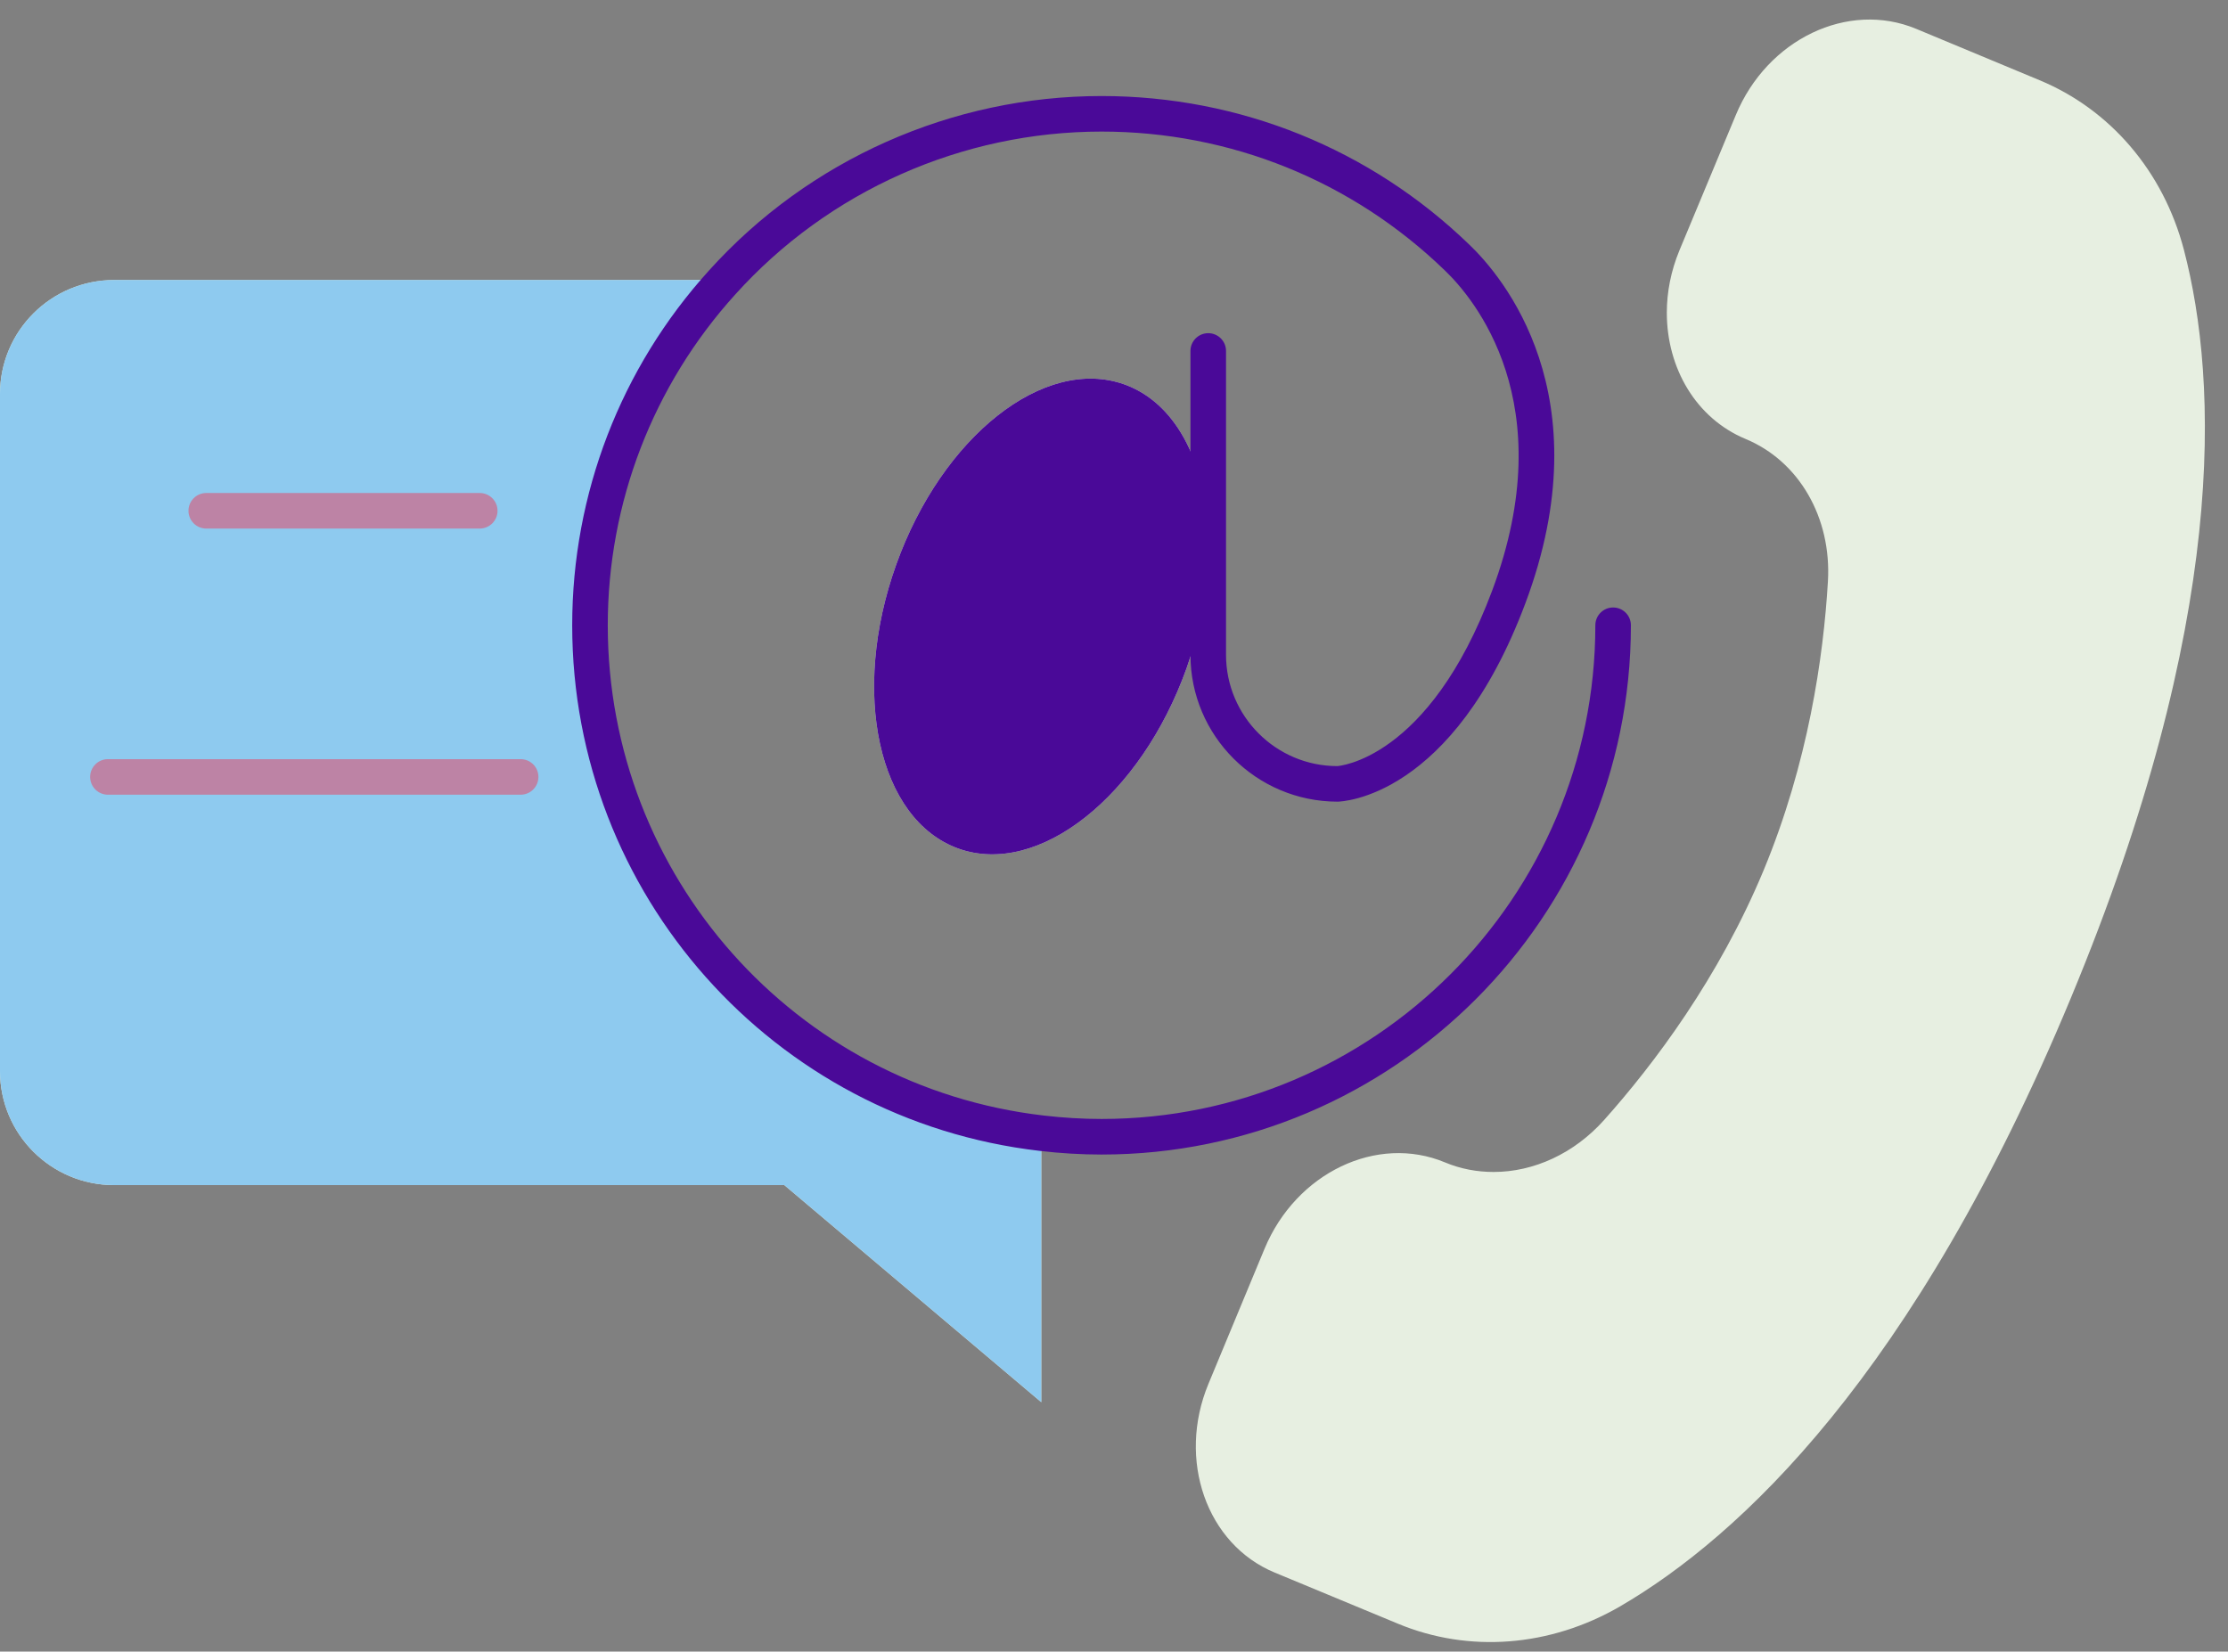
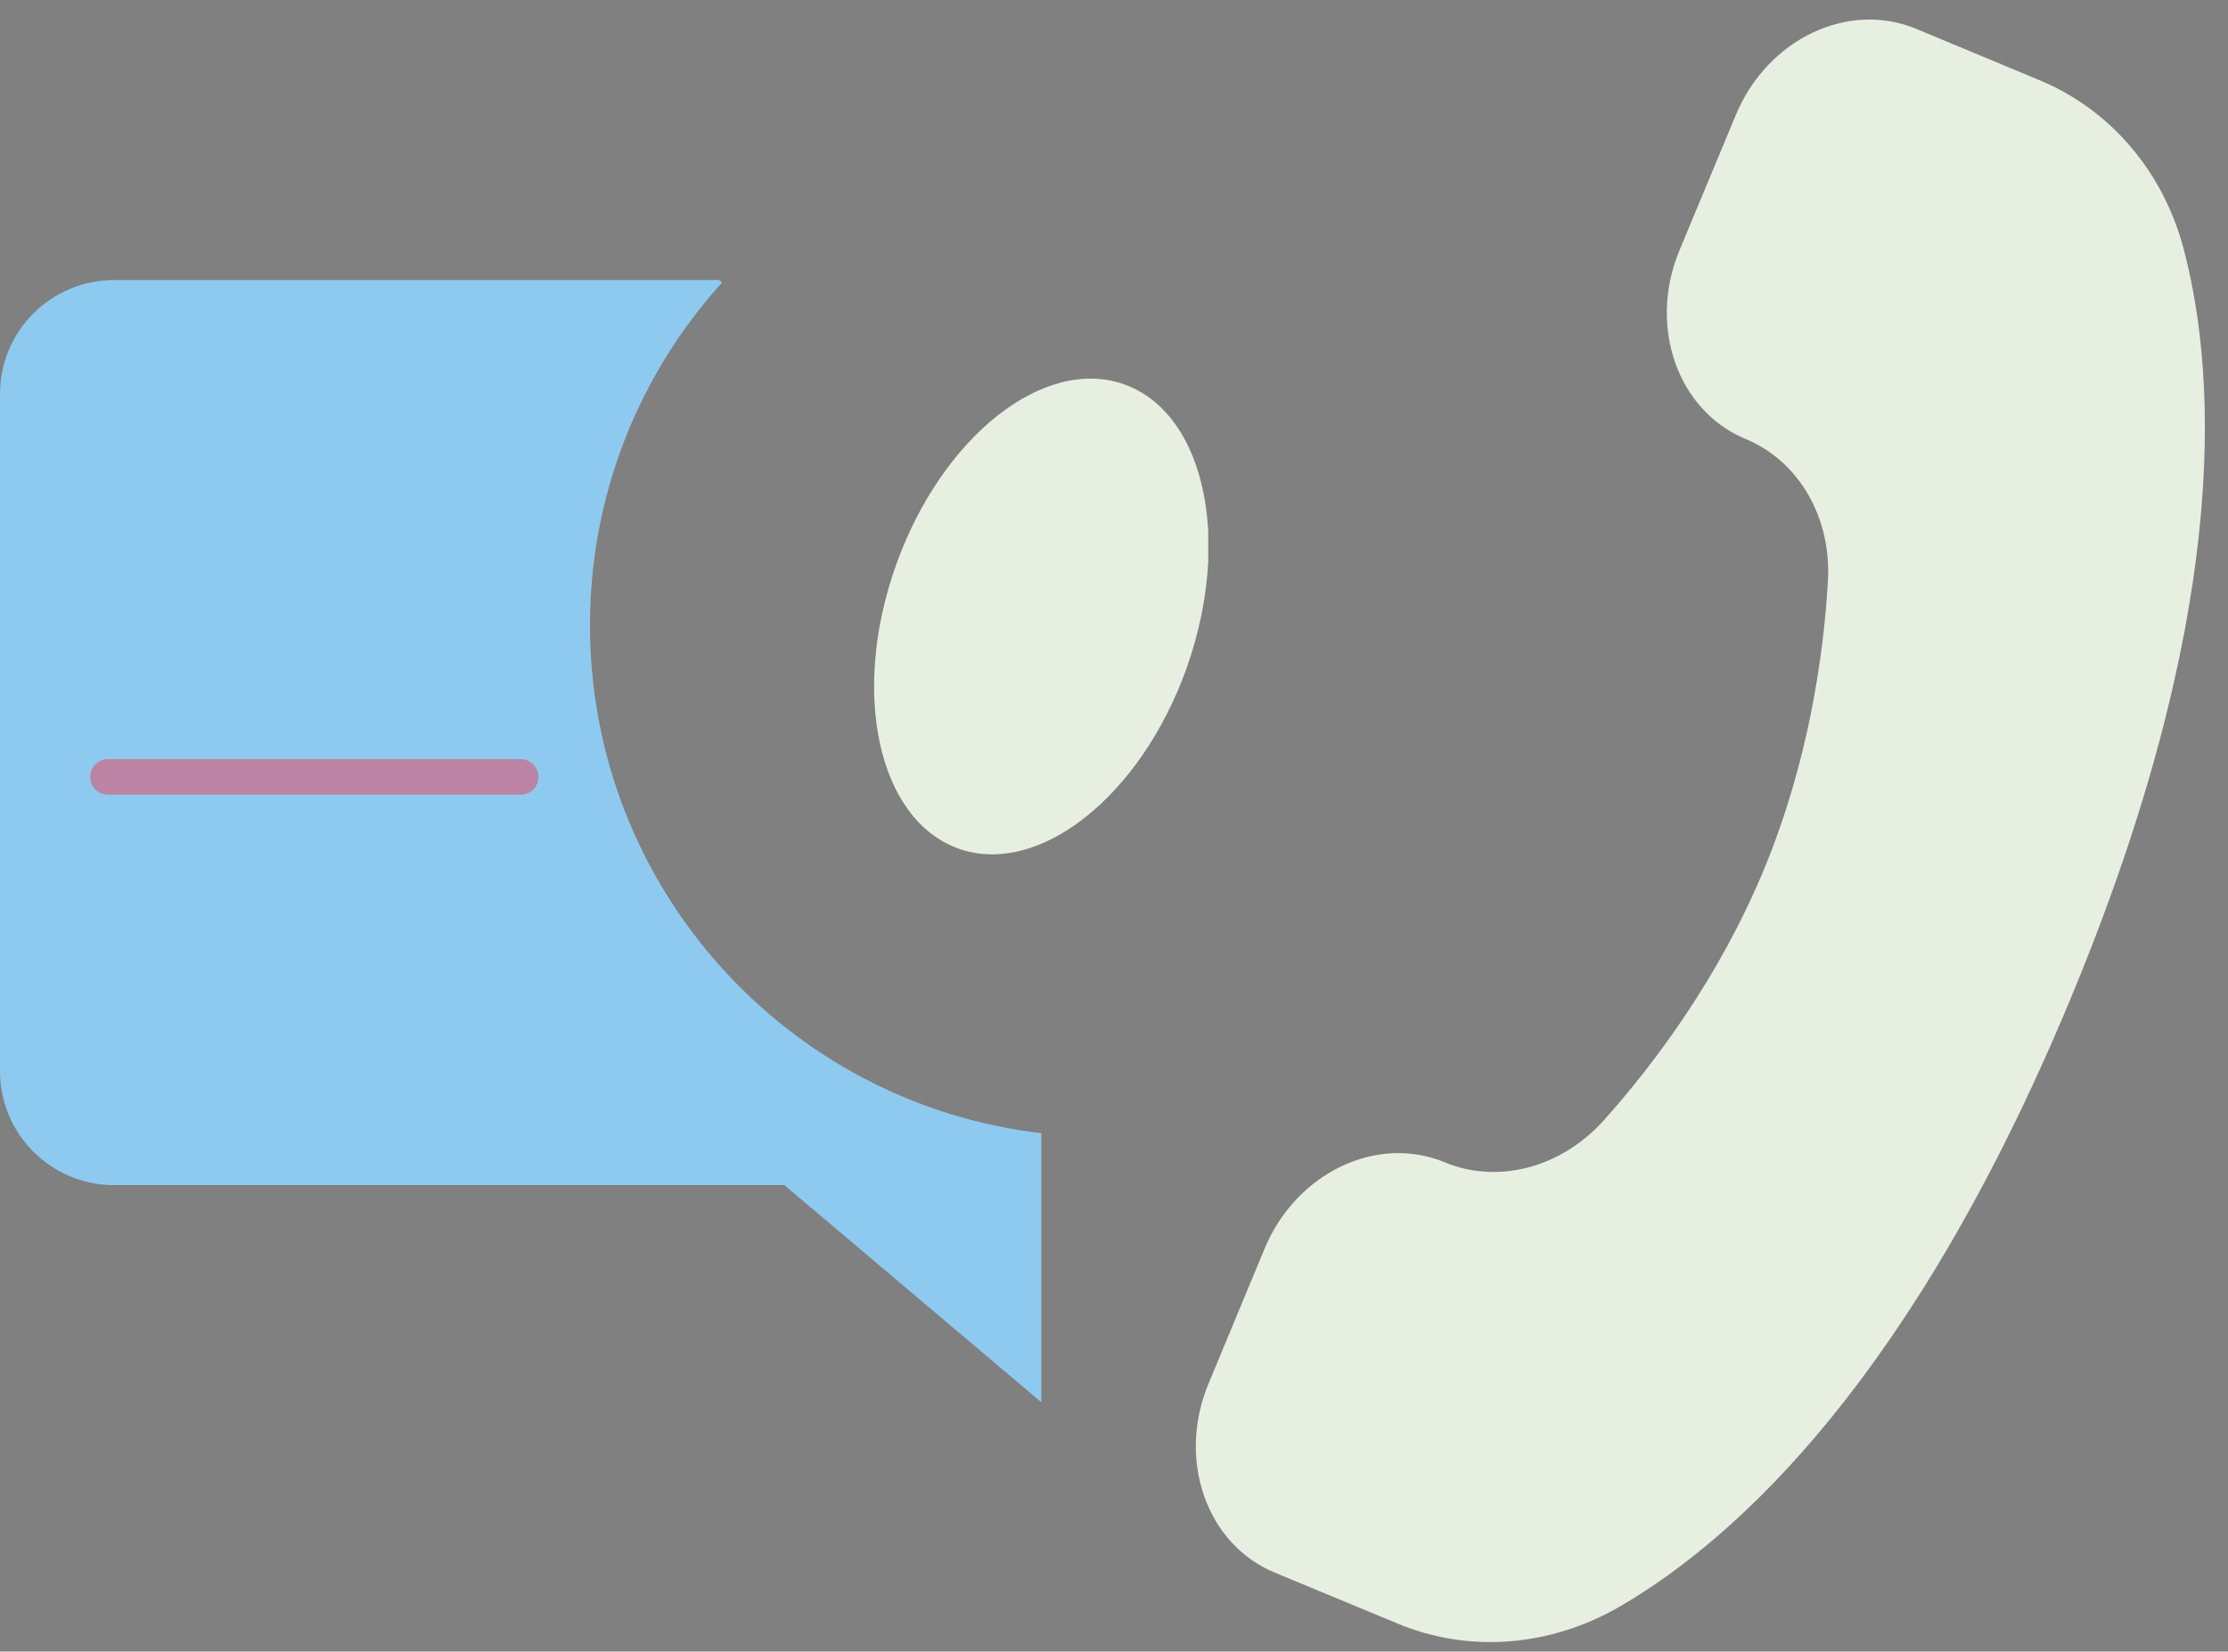
<svg xmlns="http://www.w3.org/2000/svg" fill="#000000" height="92.9" preserveAspectRatio="xMidYMid meet" version="1" viewBox="0.0 -1.1 125.3 92.9" width="125.3" zoomAndPan="magnify">
  <rect x="0.0" y="-1.1" width="125.3" height="92.9" fill="#808080" stroke="none" />
  <g>
    <g>
      <g fill="#e7efe1" id="change1_1">
-         <path d="M33.18,34.071c0-7.42,2.81-14.18,7.43-19.28l-0.16-0.14H6.42c-3.55,0-6.42,2.87-6.42,6.41v38.09 c0,3.54,2.87,6.41,6.42,6.41h37.69l14.45,12.21v-14.97l0.02-0.16C44.28,60.981,33.18,48.821,33.18,34.071z" fill="inherit" />
        <path d="M67.95,28.821c-0.2-4.05-1.87-7.28-4.72-8.3c-4.51-1.61-10.25,2.93-12.83,10.14 c-2.58,7.2-1.01,14.35,3.5,15.97c4.51,1.61,10.25-2.93,12.83-10.14c0.73-2.06,1.13-4.11,1.22-6.03V28.821z" fill="inherit" />
        <path d="M122.82,12.951c-1.16-4.43-4.16-7.9-8.12-9.54l-6.94-2.89c-3.83-1.59-8.37,0.58-10.14,4.85 l-3.17,7.61c-0.48,1.16-0.71,2.35-0.71,3.51c0,3.11,1.64,5.94,4.43,7.1c3.01,1.25,4.84,4.43,4.63,8.01 c-0.25,4.25-1.11,10.21-3.62,16.26c-2.52,6.05-6.14,10.87-8.97,14.04c-1.69,1.89-3.96,2.92-6.21,2.92 c-0.93,0-1.86-0.17-2.74-0.54c-3.82-1.59-8.36,0.58-10.14,4.85l-3.16,7.61c-1.77,4.27-0.11,9.02,3.72,10.61l6.94,2.88 c3.97,1.65,8.54,1.32,12.5-0.98c6.67-3.89,16.52-12.98,25.34-34.21C125.28,33.821,124.77,20.421,122.82,12.951z" fill="inherit" />
      </g>
      <g>
        <g id="change2_1">
          <path d="M6.42,65.561c-3.55,0-6.42-2.87-6.42-6.41v-38.09c0-3.54,2.87-6.41,6.42-6.41h34.03l0.16,0.14 c-4.62,5.1-7.43,11.86-7.43,19.28c0,14.75,11.1,26.91,25.4,28.57l-0.02,0.16v14.97l-14.45-12.21H6.42z" fill="#8ecaef" />
        </g>
        <g id="change3_1">
-           <path d="M67.95,28.821v1.64c-0.09,1.92-0.49,3.97-1.22,6.03c-2.58,7.21-8.32,11.75-12.83,10.14 c-4.51-1.62-6.08-8.77-3.5-15.97c2.58-7.21,8.32-11.75,12.83-10.14C66.08,21.541,67.75,24.771,67.95,28.821z" fill="#4a0998" />
-         </g>
+           </g>
      </g>
      <g>
        <g id="change3_2">
-           <path d="M61.95,63.841c-1.14,0-2.313-0.069-3.486-0.207C43.48,61.895,32.18,49.186,32.18,34.072 c0-7.393,2.73-14.479,7.688-19.951c5.619-6.239,13.667-9.819,22.082-9.819c7.764,0,15.11,2.97,20.685,8.361 c1.846,1.764,7.543,8.445,3.151,20.169c-4.092,10.933-10.299,11.156-10.561,11.16c-4.57,0-8.275-3.706-8.275-8.261v-17.09 c0-0.553,0.448-1,1-1s1,0.447,1,1v17.09c0,3.452,2.808,6.261,6.26,6.261c0.023-0.002,5.133-0.321,8.704-9.861 c3.962-10.577-1.038-16.472-2.665-18.026C76.044,9.071,69.192,6.301,61.95,6.301c-7.848,0-15.355,3.339-20.597,9.159 c-4.626,5.107-7.173,11.716-7.173,18.611c0,14.099,10.539,25.953,24.515,27.576c1.098,0.128,2.192,0.193,3.255,0.193 c15.313,0,27.77-12.457,27.77-27.77c0-0.553,0.448-1,1-1s1,0.447,1,1C91.72,50.487,78.365,63.841,61.95,63.841z" fill="#4a0998" />
-         </g>
+           </g>
        <g id="change4_2">
-           <path d="M26.98,28.631H11.6c-0.552,0-1-0.447-1-1s0.448-1,1-1h15.38c0.552,0,1,0.447,1,1 S27.532,28.631,26.98,28.631z" fill="#bd83a5" />
-         </g>
+           </g>
        <g id="change4_1">
          <path d="M29.28,43.601H6.07c-0.552,0-1-0.447-1-1s0.448-1,1-1h23.21c0.552,0,1,0.447,1,1 S29.832,43.601,29.28,43.601z" fill="#bd83a5" />
        </g>
      </g>
    </g>
  </g>
</svg>